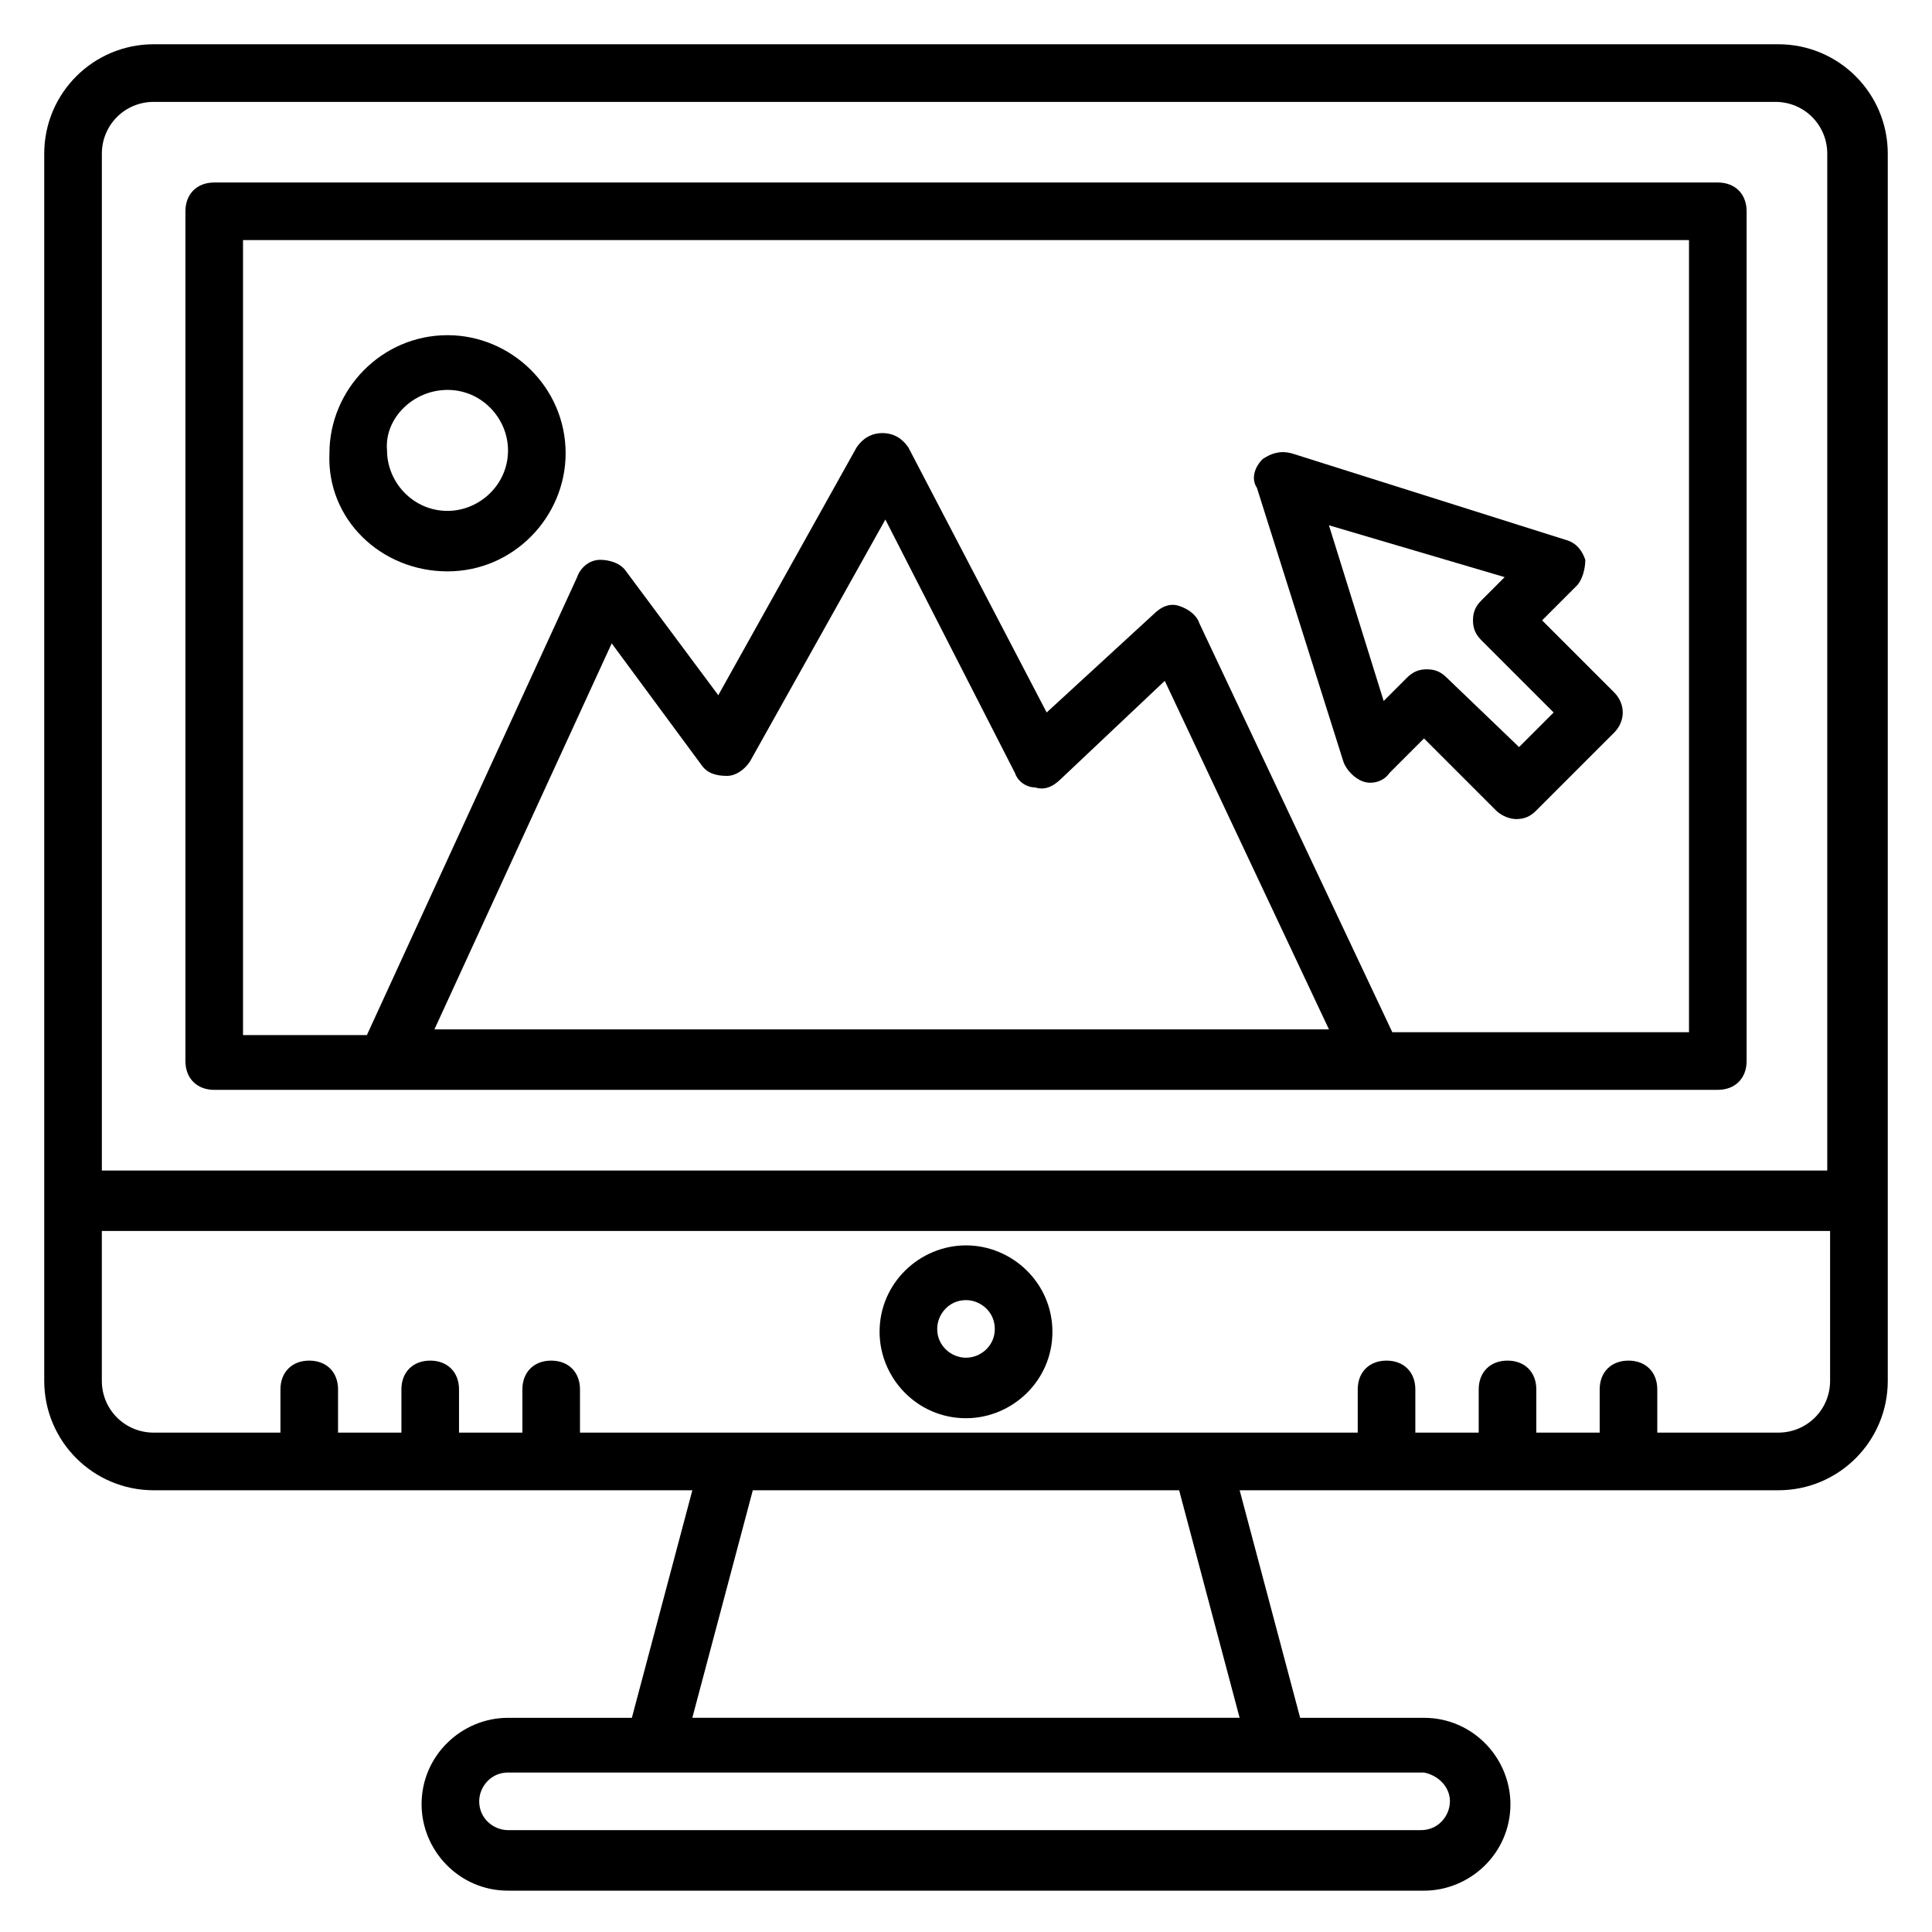
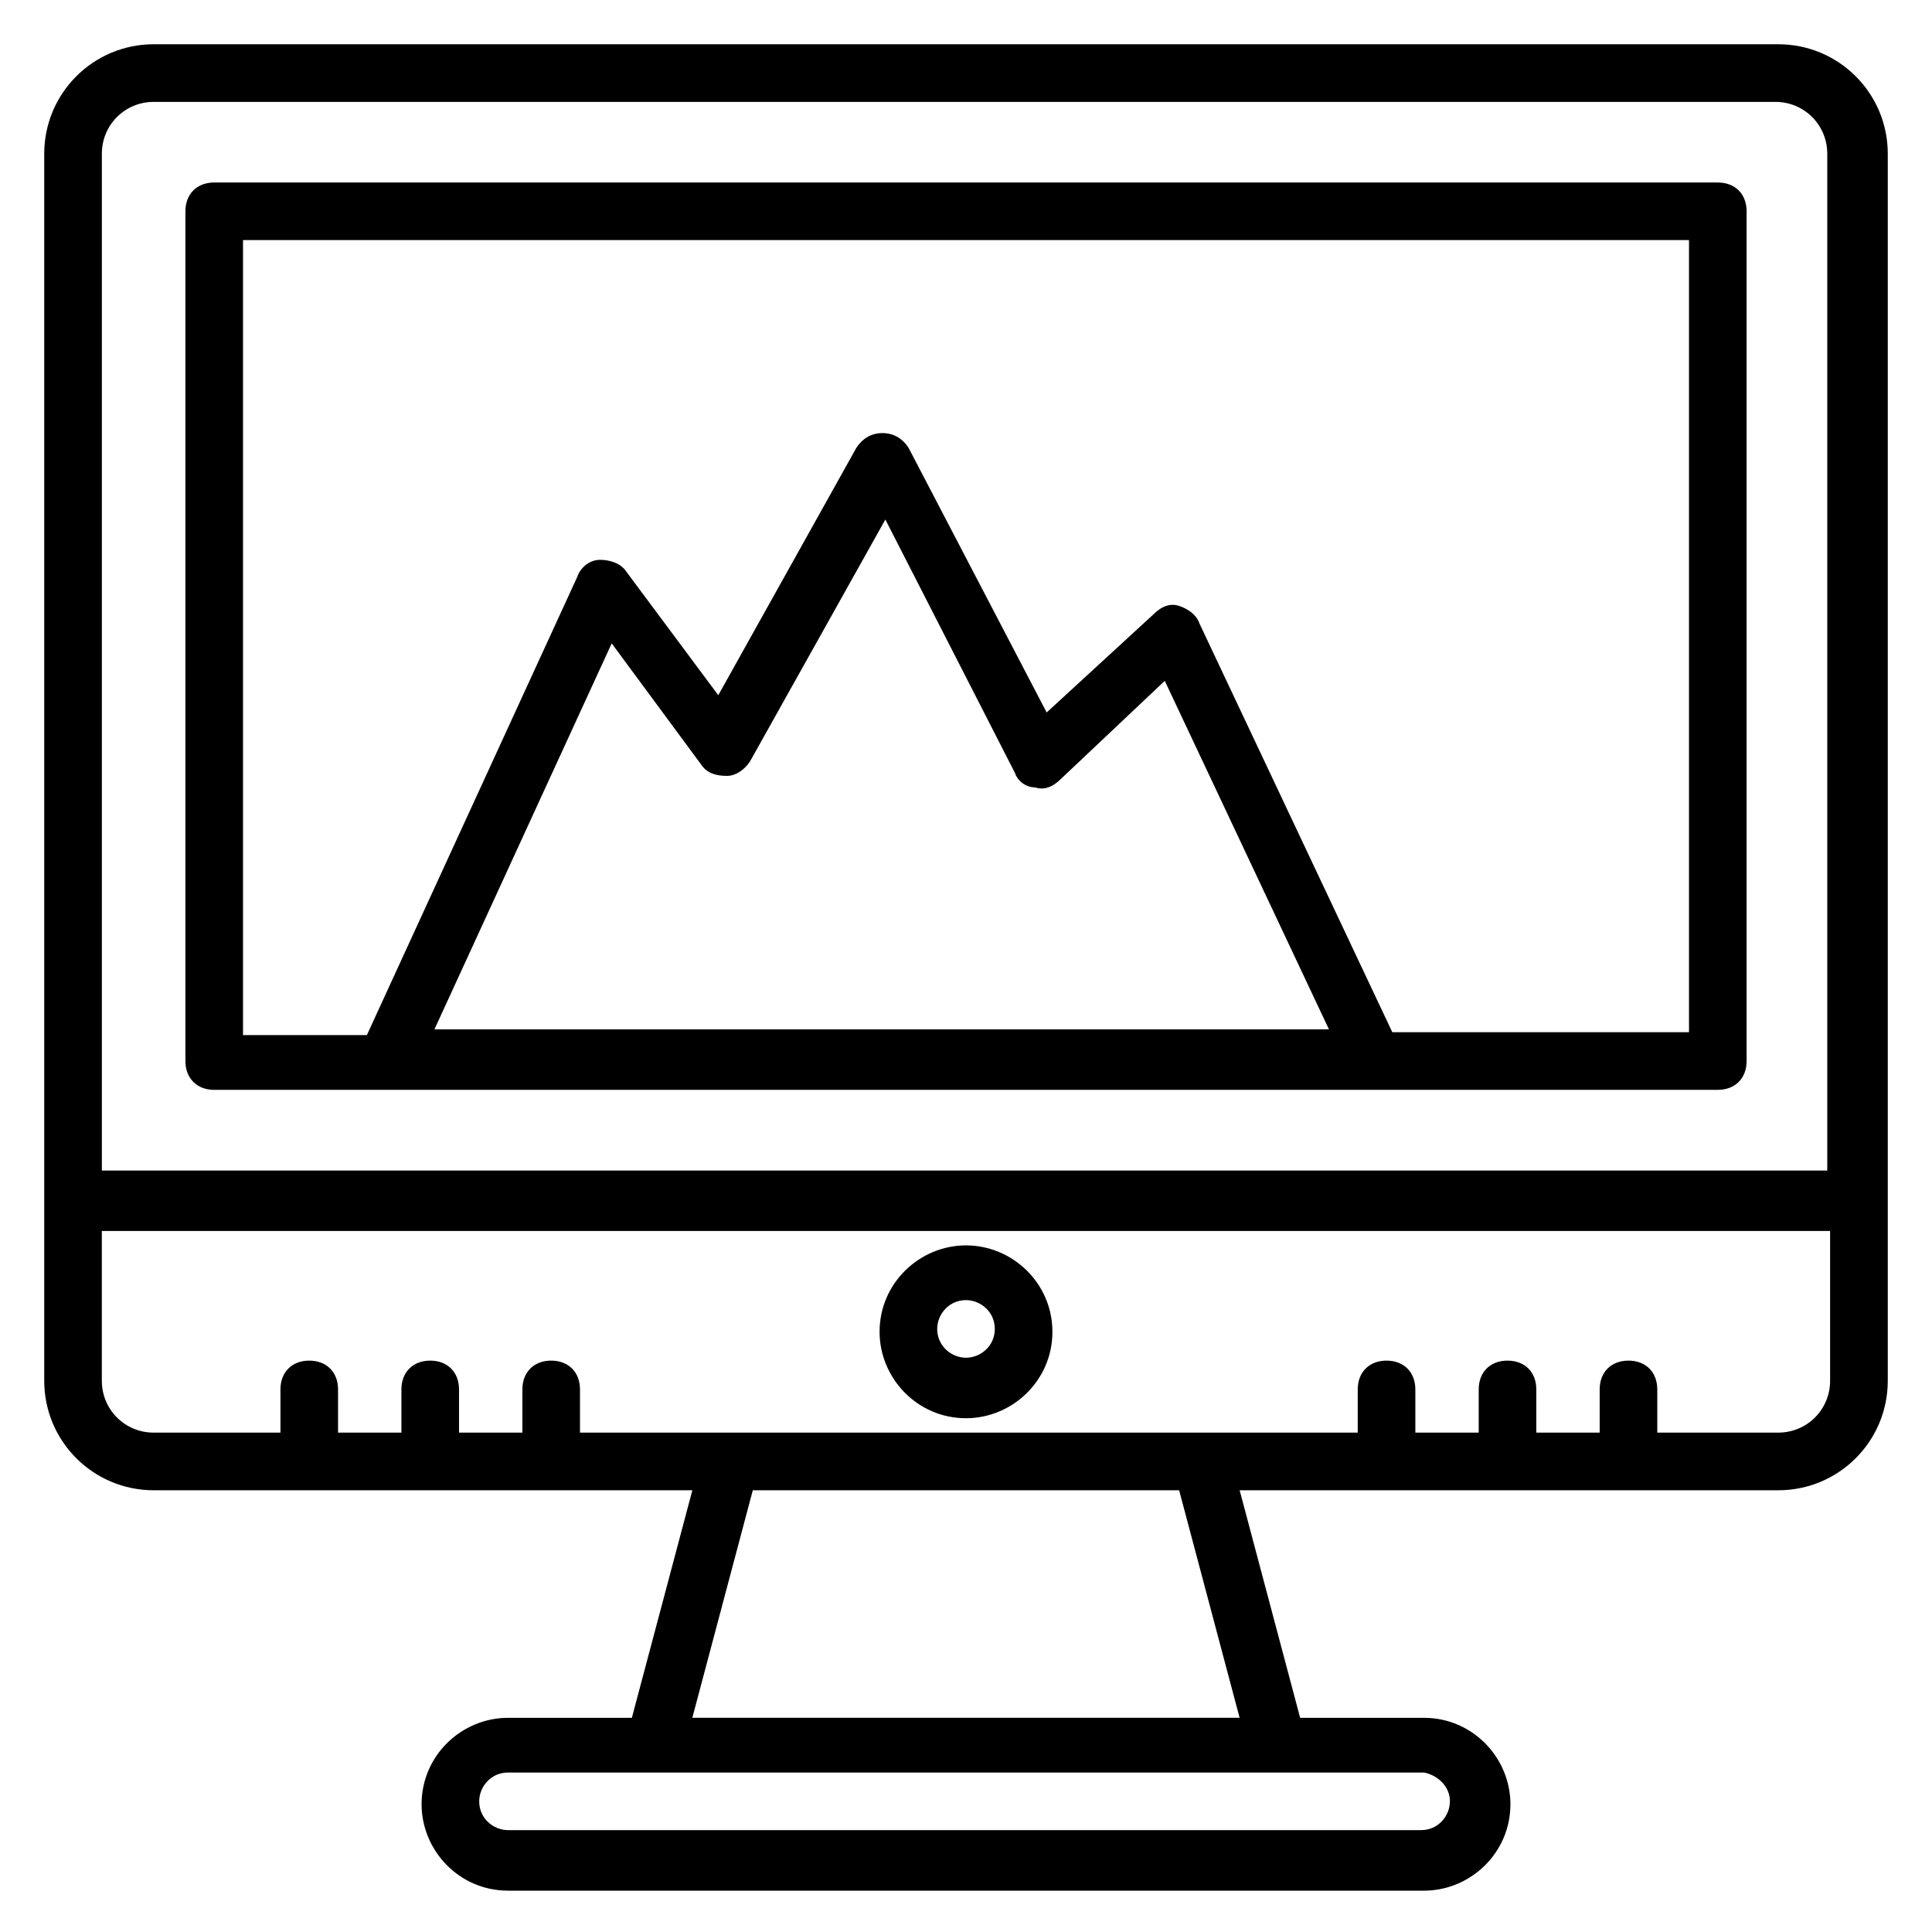
<svg xmlns="http://www.w3.org/2000/svg" fill="#000000" width="800px" height="800px" version="1.1" viewBox="144 144 512 512">
  <g>
-     <path d="m500 345.8c0.762 2.289 3.055 4.582 5.344 5.344 2.289 0.762 5.344 0 6.871-2.289l9.16-9.16 19.082 19.082c1.527 1.527 3.816 2.289 5.344 2.289 2.289 0 3.816-0.762 5.344-2.289l20.609-20.609c3.055-3.055 3.055-7.633 0-10.688l-19.082-19.082 9.16-9.16c1.527-1.527 2.289-4.582 2.289-6.871-0.762-2.289-2.289-4.582-5.344-5.344l-72.52-22.902c-3.055-0.762-5.344 0-7.633 1.527-2.289 2.289-3.055 5.344-1.527 7.633zm42.75-48.855-6.106 6.106c-1.527 1.527-2.289 3.055-2.289 5.344 0 2.289 0.762 3.816 2.289 5.344l19.082 19.082-9.16 9.16-19.086-18.316c-1.527-1.527-3.055-2.289-5.344-2.289-2.289 0-3.816 0.762-5.344 2.289l-6.106 6.106-14.504-46.562z" />
    <path d="m615.26 155.73h-430.53c-16.031 0-29.008 12.977-29.008 29.008v325.19c0 16.031 12.977 29.008 29.008 29.008h142.75l-16.031 60.305h-32.824c-12.215 0-22.902 9.922-22.902 22.902 0 12.215 9.922 22.902 22.902 22.902h242.75c12.215 0 22.902-9.922 22.902-22.902 0-12.215-9.922-22.902-22.902-22.902h-32.824l-16.031-60.305h142.75c16.031 0 29.008-12.977 29.008-29.008v-325.19c0-16.031-12.977-29.008-29.008-29.008zm-430.53 15.27h429.77c7.633 0 13.742 6.106 13.742 13.742v269.46l-457.25-0.004v-269.46c0-7.633 6.106-13.738 13.738-13.738zm271.75 367.93 16.031 60.305h-145.04l16.031-60.305zm71.758 82.441c0 3.816-3.055 7.633-7.633 7.633h-241.98c-3.816 0-7.633-3.055-7.633-7.633 0-3.816 3.055-7.633 7.633-7.633h242.75c3.816 0.762 6.871 3.812 6.871 7.633zm87.02-97.711h-32.062v-11.449c0-4.582-3.055-7.633-7.633-7.633-4.582 0-7.633 3.055-7.633 7.633v11.449h-16.793v-11.449c0-4.582-3.055-7.633-7.633-7.633-4.582 0-7.633 3.055-7.633 7.633v11.449h-16.793v-11.449c0-4.582-3.055-7.633-7.633-7.633-4.582 0-7.633 3.055-7.633 7.633v11.449h-206.11v-11.449c0-4.582-3.055-7.633-7.633-7.633-4.582 0-7.633 3.055-7.633 7.633v11.449h-16.793v-11.449c0-4.582-3.055-7.633-7.633-7.633-4.582 0-7.633 3.055-7.633 7.633v11.449h-16.793v-11.449c0-4.582-3.055-7.633-7.633-7.633-4.582 0-7.633 3.055-7.633 7.633v11.449h-33.594c-7.633 0-13.742-6.106-13.742-13.742v-39.695l458.01 0.004v39.695c0 7.633-6.109 13.738-13.742 13.738z" />
    <path d="m200.77 432.82h398.47c4.582 0 7.633-3.055 7.633-7.633v-225.19c0-4.582-3.055-7.633-7.633-7.633h-398.47c-4.582 0-7.633 3.055-7.633 7.633v225.19c0 4.582 3.051 7.637 7.633 7.637zm58.012-15.27 47.328-103.05 23.664 32.062c1.527 2.289 3.816 3.055 6.871 3.055 2.289 0 4.582-1.527 6.106-3.816l35.879-64.121 34.352 67.176c0.762 2.289 3.055 3.816 5.344 3.816 2.289 0.762 4.582 0 6.871-2.289l27.48-25.953 43.512 92.363-237.41-0.004zm-50.379-209.92h383.2v209.92l-78.625-0.004-51.145-108.39c-0.762-2.289-3.055-3.816-5.344-4.582-2.289-0.762-4.582 0-6.871 2.289l-28.242 25.953-36.641-70.223c-1.527-2.289-3.816-3.816-6.871-3.816s-5.344 1.527-6.871 3.816l-36.641 65.648-24.426-32.824c-1.527-2.289-4.582-3.055-6.871-3.055-3.055 0-5.344 2.289-6.106 4.582l-55.723 121.37h-32.824z" />
    <path d="m400 474.04c-12.215 0-22.902 9.922-22.902 22.902 0 12.215 9.922 22.902 22.902 22.902 12.215 0 22.902-9.922 22.902-22.902-0.004-12.98-10.691-22.902-22.902-22.902zm0 29.77c-3.816 0-7.633-3.055-7.633-7.633 0-3.816 3.055-7.633 7.633-7.633 3.816 0 7.633 3.055 7.633 7.633 0 4.582-3.816 7.633-7.633 7.633z" />
-     <path d="m262.6 295.42c17.559 0 31.297-14.504 31.297-31.297 0-17.559-14.504-31.297-31.297-31.297-17.559 0-31.297 14.504-31.297 31.297-0.766 17.559 13.738 31.297 31.297 31.297zm0-48.09c9.16 0 16.031 7.633 16.031 16.031 0 9.16-7.633 16.031-16.031 16.031-9.16 0-16.031-7.633-16.031-16.031-0.766-8.398 6.871-16.031 16.031-16.031z" />
  </g>
</svg>